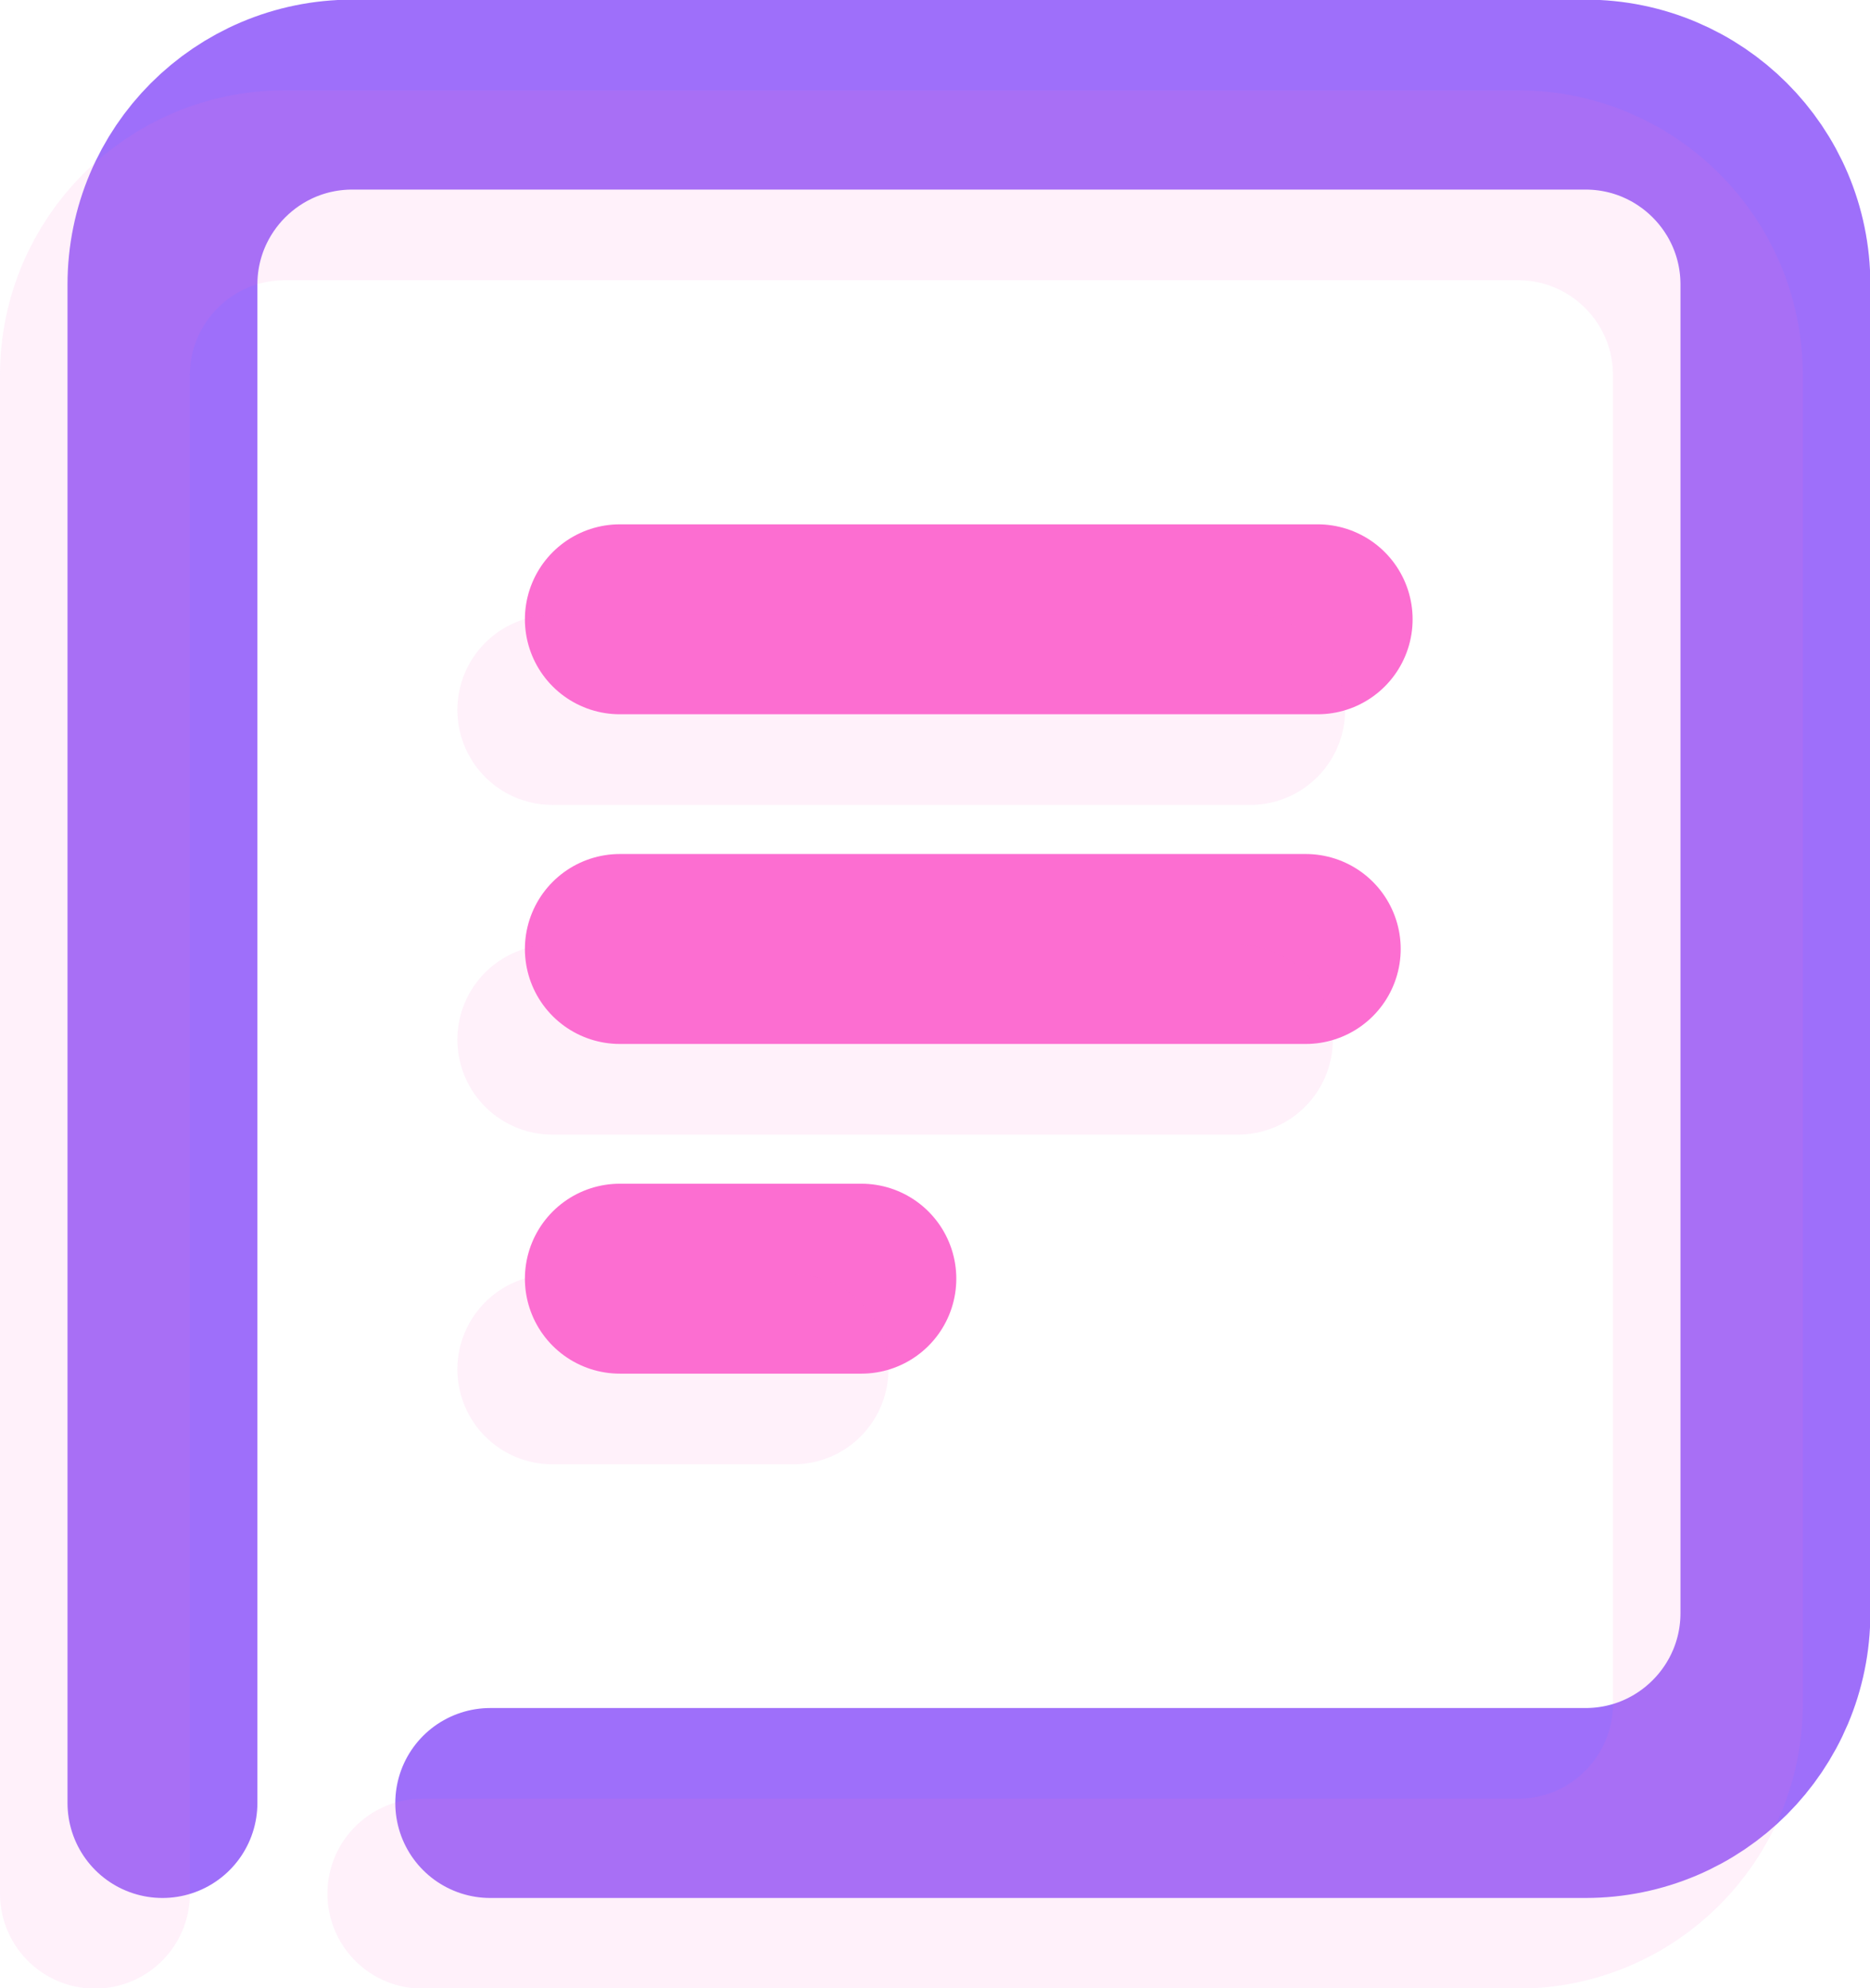
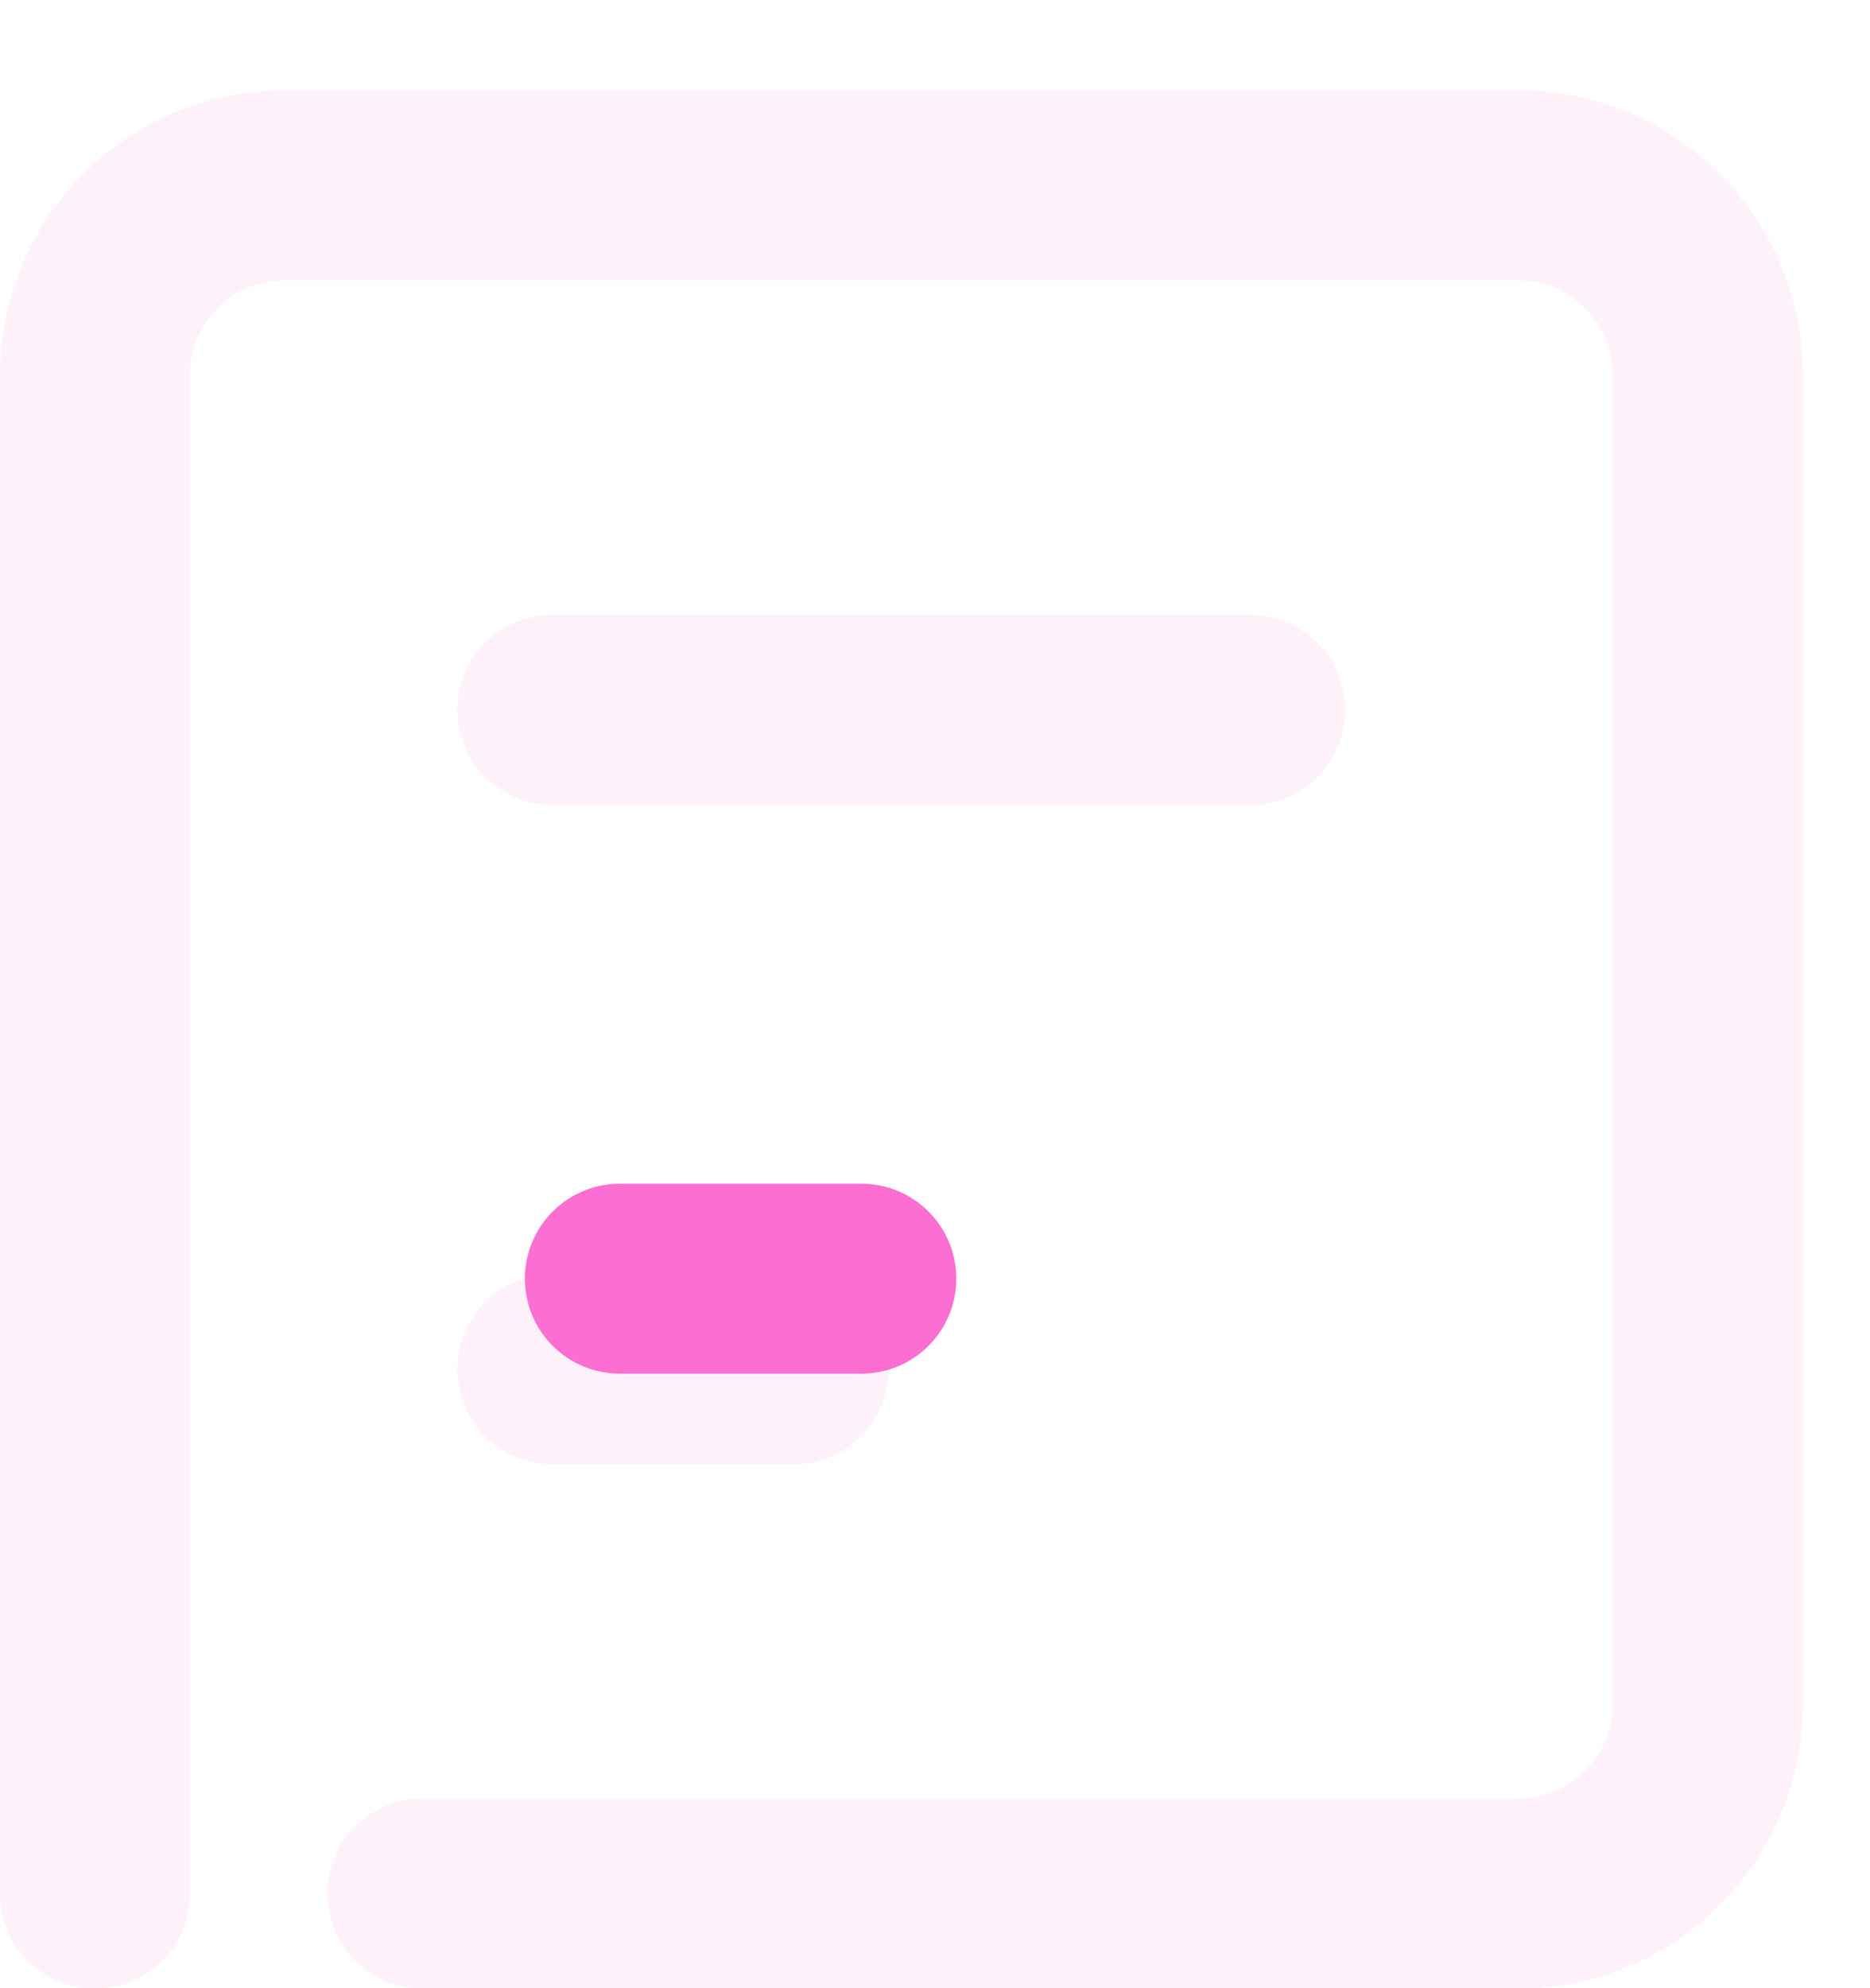
<svg xmlns="http://www.w3.org/2000/svg" id="Capa_2" viewBox="0 0 51.8 55.06">
  <defs>
    <style>.cls-1{stroke:#fc6ed1;}.cls-1,.cls-2{fill:none;stroke-linecap:round;stroke-linejoin:round;stroke-width:5.26px;}.cls-3{opacity:.1;}.cls-2{stroke:#9e6ffa;}</style>
  </defs>
  <g id="Capa_1-2">
-     <path class="cls-2" d="M4.5,49.93V7.88c0-2.9,2.35-5.26,5.26-5.26h34.16c2.9,0,5.26,2.35,5.26,5.26v36.79c0,2.9-2.35,5.26-5.26,5.26H13.58" />
    <line class="cls-1" x1="17.17" y1="35.41" x2="23.86" y2="35.41" />
-     <line class="cls-1" x1="17.17" y1="26.28" x2="36.17" y2="26.28" />
-     <line class="cls-1" x1="17.17" y1="17.15" x2="36.5" y2="17.15" />
    <g class="cls-3">
      <path class="cls-1" d="M2.63,52.44V10.39c0-2.9,2.35-5.26,5.26-5.26h34.16c2.9,0,5.26,2.35,5.26,5.26v36.79c0,2.9-2.35,5.26-5.26,5.26H11.7" />
      <line class="cls-1" x1="15.3" y1="37.92" x2="21.98" y2="37.92" />
-       <line class="cls-1" x1="15.3" y1="28.79" x2="34.29" y2="28.79" />
      <line class="cls-1" x1="15.3" y1="19.66" x2="34.63" y2="19.66" />
    </g>
  </g>
</svg>